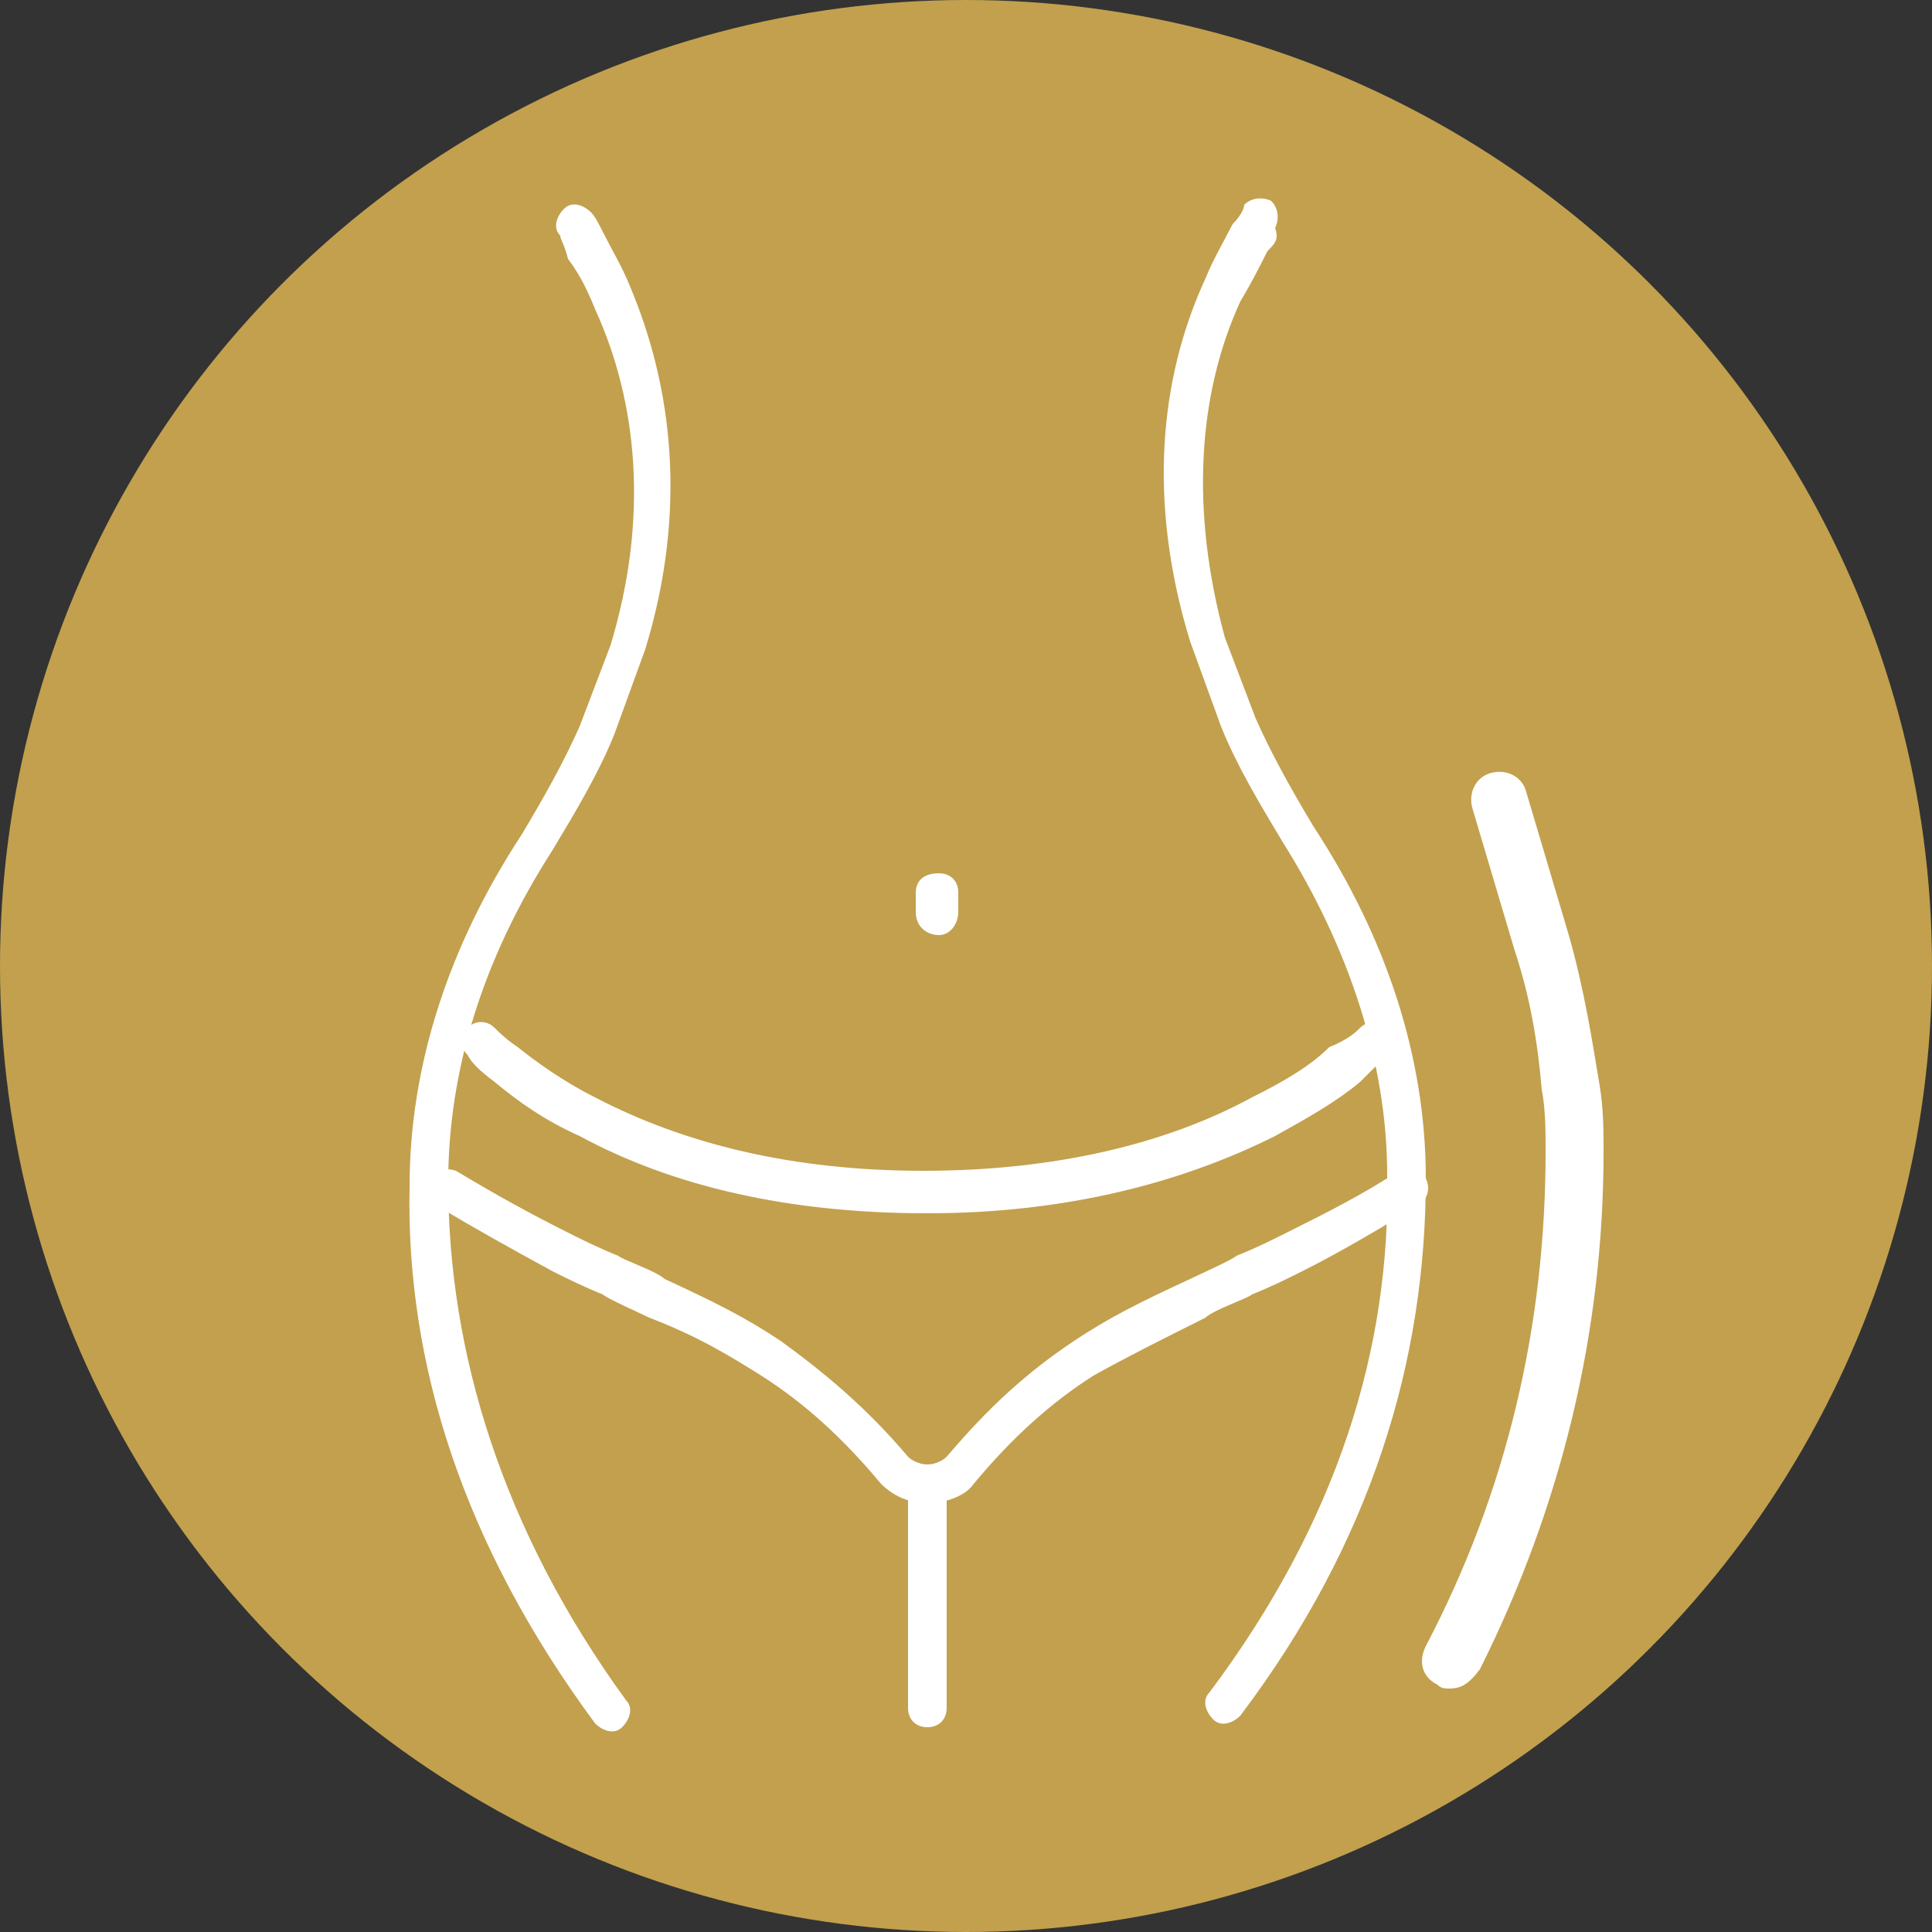
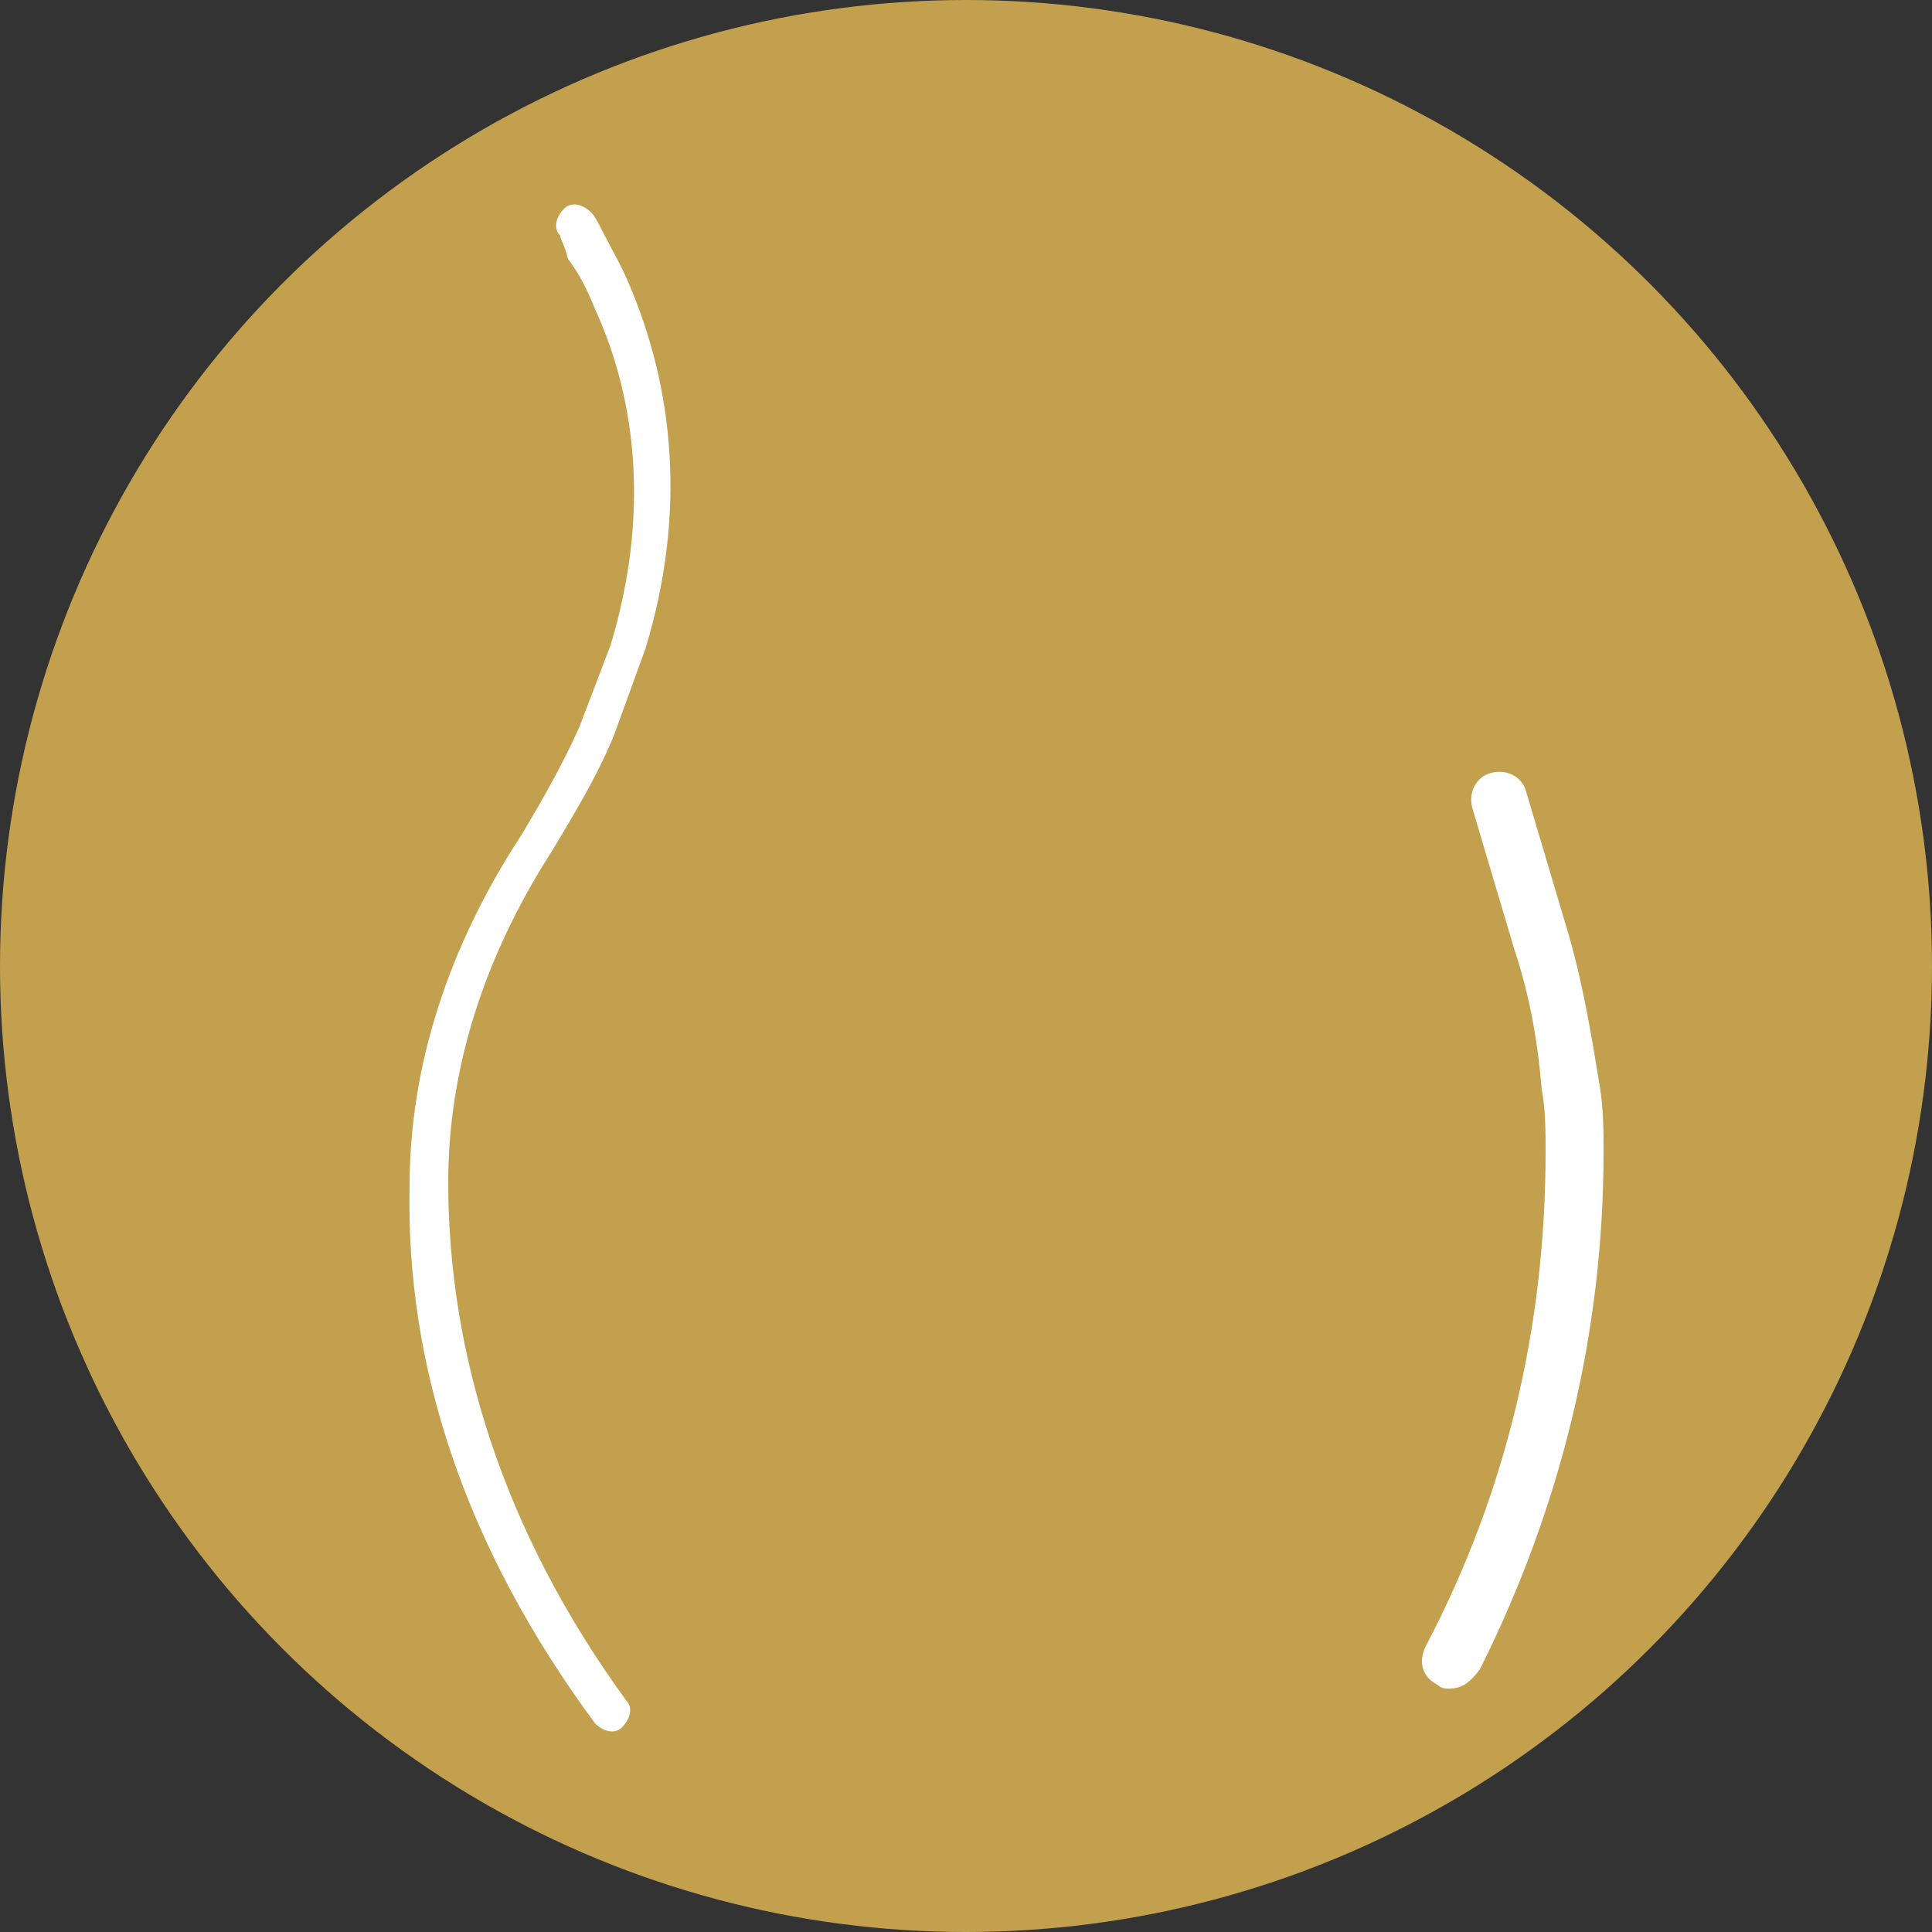
<svg xmlns="http://www.w3.org/2000/svg" version="1.1" id="Layer_1" x="0px" y="0px" viewBox="0 0 50 50" style="enable-background:new 0 0 50 50;" xml:space="preserve">
  <rect x="0" y="0" width="50" height="50" fill="#333333" stroke="none" />
  <style type="text/css">
	.st0{fill:#C2A04D;}
	.st1{fill:#FFFFFF;}
</style>
  <circle class="st0" cx="25" cy="25" r="25" />
  <g>
    <g>
-       <path class="st1" d="M35.2,26.6c0.2-0.2,0.5-0.2,0.7,0s0.2,0.5,0,0.7c-0.1,0.1-0.4,0.4-0.7,0.7c-0.6,0.5-1.3,0.9-2.2,1.4    c-2.4,1.2-5.4,2-9,2s-6.6-0.7-9-2c-0.9-0.4-1.6-0.9-2.2-1.4c-0.4-0.3-0.6-0.5-0.7-0.7c-0.2-0.2-0.2-0.5,0-0.7s0.5-0.2,0.7,0    c0.1,0.1,0.3,0.3,0.6,0.5c0.5,0.4,1.2,0.9,2,1.3c2.3,1.2,5.1,1.9,8.5,1.9s6.3-0.7,8.5-1.9c0.8-0.4,1.5-0.8,2-1.3    C34.9,26.9,35.1,26.7,35.2,26.6z" />
-       <path class="st1" d="M11.3,31.2c-0.2-0.1-0.3-0.4-0.2-0.7c0.1-0.2,0.4-0.3,0.7-0.2c1,0.6,1.9,1.1,2.9,1.6c0.4,0.2,0.8,0.4,1.3,0.6    c0.1,0.1,1,0.4,1.2,0.6c1.3,0.6,2.1,1,3,1.6c1.1,0.8,2.2,1.7,3.3,3c0.1,0.1,0.3,0.2,0.5,0.2s0.4-0.1,0.5-0.2    c1.1-1.3,2.1-2.2,3.3-3c0.9-0.6,1.7-1,3-1.6c0.2-0.1,1.1-0.5,1.2-0.6c0.5-0.2,0.9-0.4,1.3-0.6c1-0.5,2-1,2.9-1.6    c0.2-0.1,0.5-0.1,0.7,0.2c0.1,0.2,0.1,0.5-0.2,0.7c-1,0.6-2,1.2-3,1.7c-0.4,0.2-0.8,0.4-1.3,0.6c-0.1,0.1-1,0.4-1.2,0.6    c-1.2,0.6-2,1-2.9,1.5c-1.1,0.7-2.1,1.6-3.1,2.8c-0.2,0.3-0.7,0.5-1.2,0.5s-0.9-0.2-1.2-0.5c-1-1.2-2-2.1-3.1-2.8    c-0.8-0.5-1.6-1-2.9-1.5c-0.2-0.1-1.1-0.5-1.2-0.6c-0.5-0.2-0.9-0.4-1.3-0.6C13.2,32.3,12.3,31.8,11.3,31.2z" />
-       <path class="st1" d="M23.5,38.4c0-0.3,0.2-0.5,0.5-0.5s0.5,0.2,0.5,0.5v5.8c0,0.3-0.2,0.5-0.5,0.5s-0.5-0.2-0.5-0.5V38.4z" />
      <path class="st1" d="M14.5,6.1c-0.2-0.2-0.1-0.5,0.1-0.7c0.2-0.2,0.5-0.1,0.7,0.1c0.1,0.1,0.2,0.3,0.3,0.5    c0.2,0.4,0.5,0.9,0.7,1.4c1.1,2.6,1.5,5.8,0.4,9.4L15.9,19c-0.4,1-1,2-1.6,3c-1.8,2.8-2.7,5.7-2.7,8.6c0,4.4,1.4,9,4.6,13.4    c0.2,0.2,0.1,0.5-0.1,0.7s-0.5,0.1-0.7-0.1c-3.4-4.6-4.9-9.3-4.8-13.9c0-3.1,1-6.2,2.9-9.1c0.6-1,1.1-1.9,1.5-2.8l0.8-2.1    c1-3.3,0.7-6.3-0.4-8.7c-0.2-0.5-0.4-0.9-0.7-1.3C14.6,6.3,14.5,6.2,14.5,6.1z" />
-       <path class="st1" d="M32.8,6.5c-0.2,0.4-0.4,0.8-0.7,1.3c-1.1,2.4-1.3,5.4-0.4,8.7l0.8,2.1c0.4,0.9,0.9,1.8,1.5,2.8    c1.9,2.9,2.9,6,2.9,9.1c0,4.7-1.4,9.4-4.8,13.9c-0.2,0.2-0.5,0.3-0.7,0.1s-0.3-0.5-0.1-0.7c3.3-4.4,4.7-8.9,4.6-13.4    c0-2.9-1-5.9-2.7-8.6c-0.6-1-1.2-2-1.6-3l-0.8-2.2C29.7,13,30,9.8,31.2,7.2c0.2-0.5,0.5-1,0.7-1.4c0.2-0.2,0.3-0.4,0.3-0.5    c0.2-0.2,0.5-0.2,0.7-0.1c0.2,0.2,0.2,0.5,0.1,0.7C33.1,6.2,33,6.3,32.8,6.5z" />
      <g>
        <path class="st1" d="M37.5,43.7c-0.1,0-0.2,0-0.3-0.1c-0.4-0.2-0.5-0.6-0.3-1c2.1-4,3.1-8.3,3.1-12.8c0-0.5,0-1.1-0.1-1.6     c-0.1-1.2-0.3-2.4-0.7-3.6l-1.1-3.7c-0.1-0.4,0.1-0.8,0.5-0.9s0.8,0.1,0.9,0.5l1.1,3.7c0.4,1.4,0.6,2.7,0.8,3.9     c0.1,0.6,0.1,1.2,0.1,1.7c0,4.7-1.1,9.2-3.2,13.4C38,43.6,37.8,43.7,37.5,43.7z" />
      </g>
    </g>
-     <path class="st1" d="M24.8,23.6c0,0.3-0.2,0.6-0.5,0.6s-0.6-0.2-0.6-0.6v-0.5c0-0.3,0.2-0.5,0.6-0.5c0.3,0,0.5,0.2,0.5,0.5V23.6z" />
  </g>
</svg>